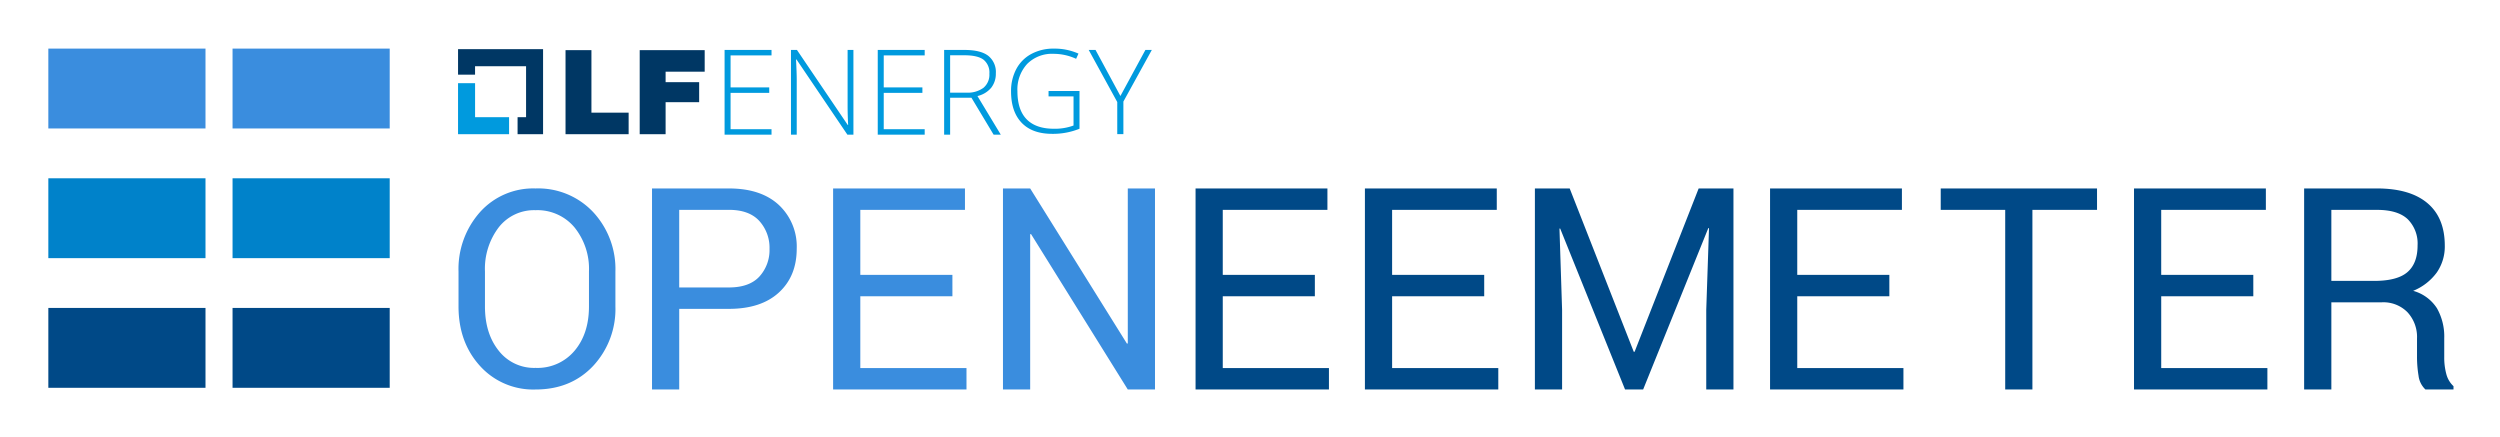
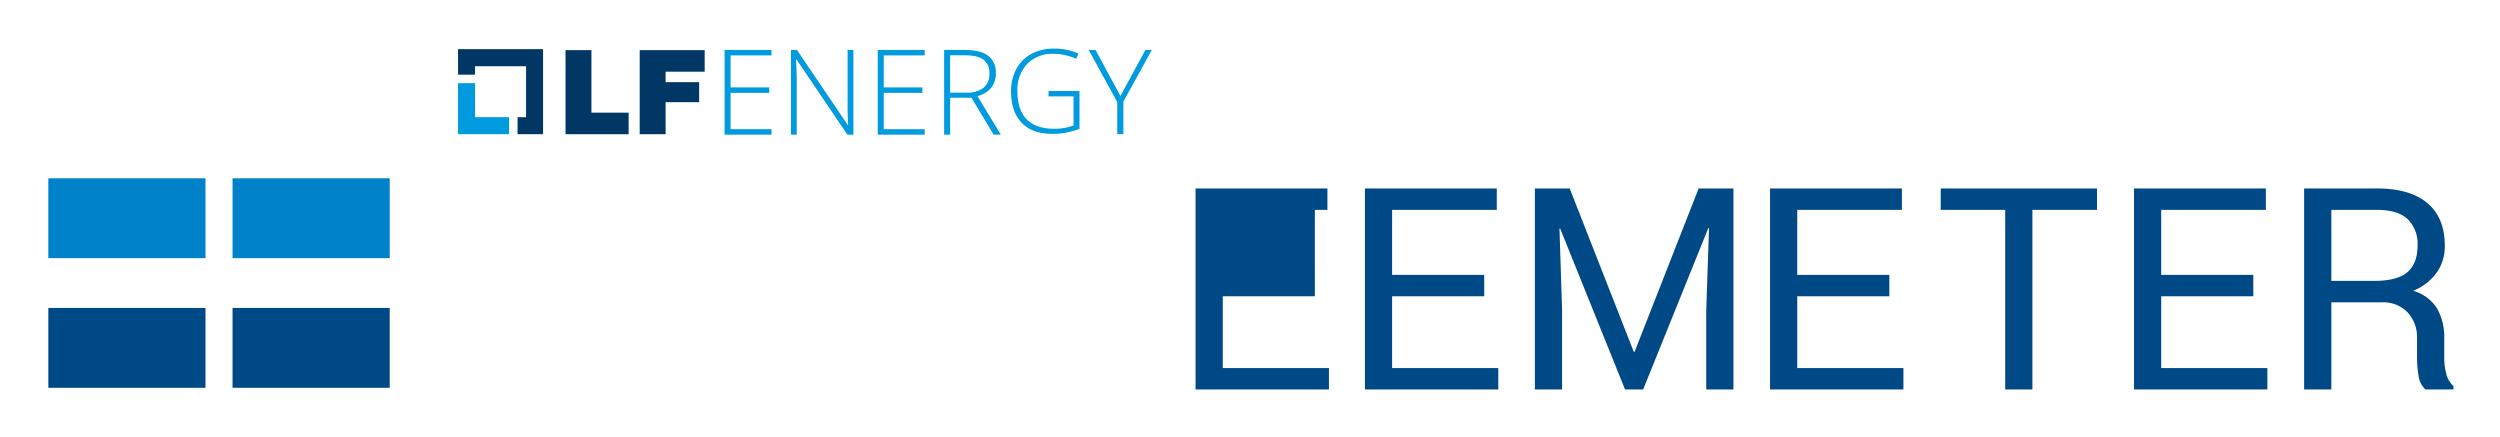
<svg xmlns="http://www.w3.org/2000/svg" role="img" viewBox="7.37 8.37 630.76 110.26">
  <title>OpenEEmeter logo</title>
  <defs>
    <style>.cls-1{fill:#009ade}</style>
  </defs>
  <path d="M127.234 37.937v-8.579h-4.298v12.87h12.876v-4.291h-8.578z" class="cls-1" />
  <path fill="#003764" d="M144.389 20.771h-21.451v6.437h4.29V25.08H140.1v12.857h-2.143v4.291h6.432V20.771zm5.667.25h6.535v15.772h9.386v5.435h-15.921zm18.713 0h16.396v5.435h-9.861v2.644h8.465v5.05h-8.465v8.079h-6.535z" />
  <path d="M202.029 42.34h-11.844V20.972h11.844v1.374h-10.332V30.428h9.754v1.374h-9.754v9.164h10.332zm20.663 0h-1.527L208.329 23.369h-.119q.178 3.391.178 5.115v13.855h-1.453V20.972h1.512l12.822 18.941h.089q-.133-2.631-.134-4.998V20.972h1.467zm17.981 0h-11.844V20.972h11.844v1.374h-10.332V30.428h9.754v1.374h-9.754v9.164h10.332zm6.418-9.31v9.31h-1.512V20.972h5.159q4.032 0 5.959 1.469a5.209 5.209 0 0 1 1.927 4.421 5.724 5.724 0 0 1-1.149 3.624 6.399 6.399 0 0 1-3.491 2.119l5.885 9.734h-1.809l-5.588-9.31zm0-1.286h4.136a6.666 6.666 0 0 0 4.254-1.206 4.279 4.279 0 0 0 1.512-3.559 4.149 4.149 0 0 0-1.482-3.552q-1.482-1.111-4.832-1.111h-3.587zm24.833-.422h7.809v9.529a17.743 17.743 0 0 1-6.911 1.286q-5.013 0-7.686-2.793t-2.673-7.907a11.741 11.741 0 0 1 1.326-5.65 9.219 9.219 0 0 1 3.796-3.807 11.687 11.687 0 0 1 5.672-1.343 14.805 14.805 0 0 1 6.216 1.257l-.594 1.314a13.599 13.599 0 0 0-5.709-1.257 8.792 8.792 0 0 0-6.643 2.55 9.498 9.498 0 0 0-2.456 6.879q0 4.714 2.333 7.093 2.333 2.379 6.853 2.379a13.445 13.445 0 0 0 4.97-.814V32.693h-6.303zm18.129 1.266l6.307-11.623h1.621L290.805 33.997v8.209h-1.547v-8.093l-7.206-13.149h1.724z" class="cls-1" />
-   <path fill="#004987" d="M381.842 83.125h-23.237v18.115h26.79v5.4h-33.653V55.917h33.27v5.4h-26.407v16.408h23.237v5.4zm-42.728 0h-23.236v18.115h26.789v5.4h-33.652V55.917h33.269v5.4h-26.406v16.408h23.236v5.4zm64.295-27.208l16.165 41.212h.209l16.164-41.212h8.779v50.723H437.863V86.573l.697-20.623-.174-.035-16.444 40.725H417.379L401.005 66.02l-.174.035.662 20.518v20.067h-6.863V55.917zm80.652 27.208h-23.236v18.115h26.789v5.4h-33.652V55.917h33.269v5.4h-26.406v16.408h23.236zm52.398-21.808h-16.304v45.323h-6.863V61.317h-16.269v-5.4h39.435zm39.43 21.808h-23.236v18.115H579.442v5.4h-33.653V55.917h33.269v5.4h-26.406v16.408h23.236zm19.691 1.518v21.997h-6.868V55.917h18.372q8.332 0 12.724 3.695t4.392 10.737a11.495 11.495 0 0 1-2.039 6.798 13.807 13.807 0 0 1-5.943 4.602 10.406 10.406 0 0 1 6.013 4.41 14.435 14.435 0 0 1 1.83 7.548v4.775a15.893 15.893 0 0 0 .523 4.254 6.366 6.366 0 0 0 1.813 3.068v.836H619.32a5.679 5.679 0 0 1-1.743-3.486 28.752 28.752 0 0 1-.384-4.742v-4.637a9.171 9.171 0 0 0-2.405-6.623 8.517 8.517 0 0 0-6.45-2.509zm0-5.403h10.807q5.822 0 8.384-2.209 2.562-2.209 2.562-6.733a8.669 8.669 0 0 0-2.493-6.628q-2.493-2.349-7.757-2.349h-11.504zM19.565 86.069h39.652v20.15H19.565zm46.478 0h39.652v20.15H66.043z" />
+   <path fill="#004987" d="M381.842 83.125h-23.237v18.115h26.79v5.4h-33.653V55.917h33.27v5.4h-26.407v16.408h23.237v5.4zm-42.728 0h-23.236v18.115h26.789v5.4h-33.652V55.917h33.269v5.4h-26.406h23.236v5.4zm64.295-27.208l16.165 41.212h.209l16.164-41.212h8.779v50.723H437.863V86.573l.697-20.623-.174-.035-16.444 40.725H417.379L401.005 66.02l-.174.035.662 20.518v20.067h-6.863V55.917zm80.652 27.208h-23.236v18.115h26.789v5.4h-33.652V55.917h33.269v5.4h-26.406v16.408h23.236zm52.398-21.808h-16.304v45.323h-6.863V61.317h-16.269v-5.4h39.435zm39.43 21.808h-23.236v18.115H579.442v5.4h-33.653V55.917h33.269v5.4h-26.406v16.408h23.236zm19.691 1.518v21.997h-6.868V55.917h18.372q8.332 0 12.724 3.695t4.392 10.737a11.495 11.495 0 0 1-2.039 6.798 13.807 13.807 0 0 1-5.943 4.602 10.406 10.406 0 0 1 6.013 4.41 14.435 14.435 0 0 1 1.83 7.548v4.775a15.893 15.893 0 0 0 .523 4.254 6.366 6.366 0 0 0 1.813 3.068v.836H619.32a5.679 5.679 0 0 1-1.743-3.486 28.752 28.752 0 0 1-.384-4.742v-4.637a9.171 9.171 0 0 0-2.405-6.623 8.517 8.517 0 0 0-6.45-2.509zm0-5.403h10.807q5.822 0 8.384-2.209 2.562-2.209 2.562-6.733a8.669 8.669 0 0 0-2.493-6.628q-2.493-2.349-7.757-2.349h-11.504zM19.565 86.069h39.652v20.15H19.565zm46.478 0h39.652v20.15H66.043z" />
  <path fill="#0082ca" d="M66.043 53.353h39.652v20.15H66.043zm-46.478 0h39.652v20.15H19.565z" />
-   <path fill="#3a8dde" d="M162.64 85.68a21.038 21.038 0 0 1-5.604 15.001q-5.605 5.96-14.543 5.959a18.059 18.059 0 0 1-14.035-5.959q-5.402-5.96-5.401-15.001v-8.77a21.567 21.567 0 0 1 5.401-15.001 18.014 18.014 0 0 1 14.035-5.993 19.032 19.032 0 0 1 14.543 5.976 21.098 21.098 0 0 1 5.604 15.018zm-6.67-8.838a16.634 16.634 0 0 0-3.657-11.107 12.191 12.191 0 0 0-9.819-4.333 11.298 11.298 0 0 0-9.295 4.333 17.217 17.217 0 0 0-3.471 11.107v8.838q0 6.84 3.471 11.175a11.297 11.297 0 0 0 9.295 4.334 12.197 12.197 0 0 0 9.836-4.318q3.639-4.316 3.64-11.191zm22.769 9.453v20.345h-6.863V55.917h19.404q8.117 0 12.611 4.181a14.332 14.332 0 0 1 4.494 11.009q0 6.932-4.494 11.061-4.494 4.128-12.611 4.128zm0-5.4h12.541q5.155 0 7.699-2.764a9.905 9.905 0 0 0 2.543-6.973 10.049 10.049 0 0 0-2.561-7.025q-2.56-2.817-7.682-2.817h-12.541zm68.927 2.229H224.43v18.115h26.789v5.4h-33.653V55.917h33.269v5.4H224.43v16.408h23.236zm51.113 23.515h-6.863l-24.421-39.226-.209.07v39.156h-6.863V55.917h6.863l24.421 39.158.209-.07V55.917h6.863zM19.565 20.636h39.652v20.15H19.565zm46.478 0h39.652v20.15H66.043z" />
</svg>